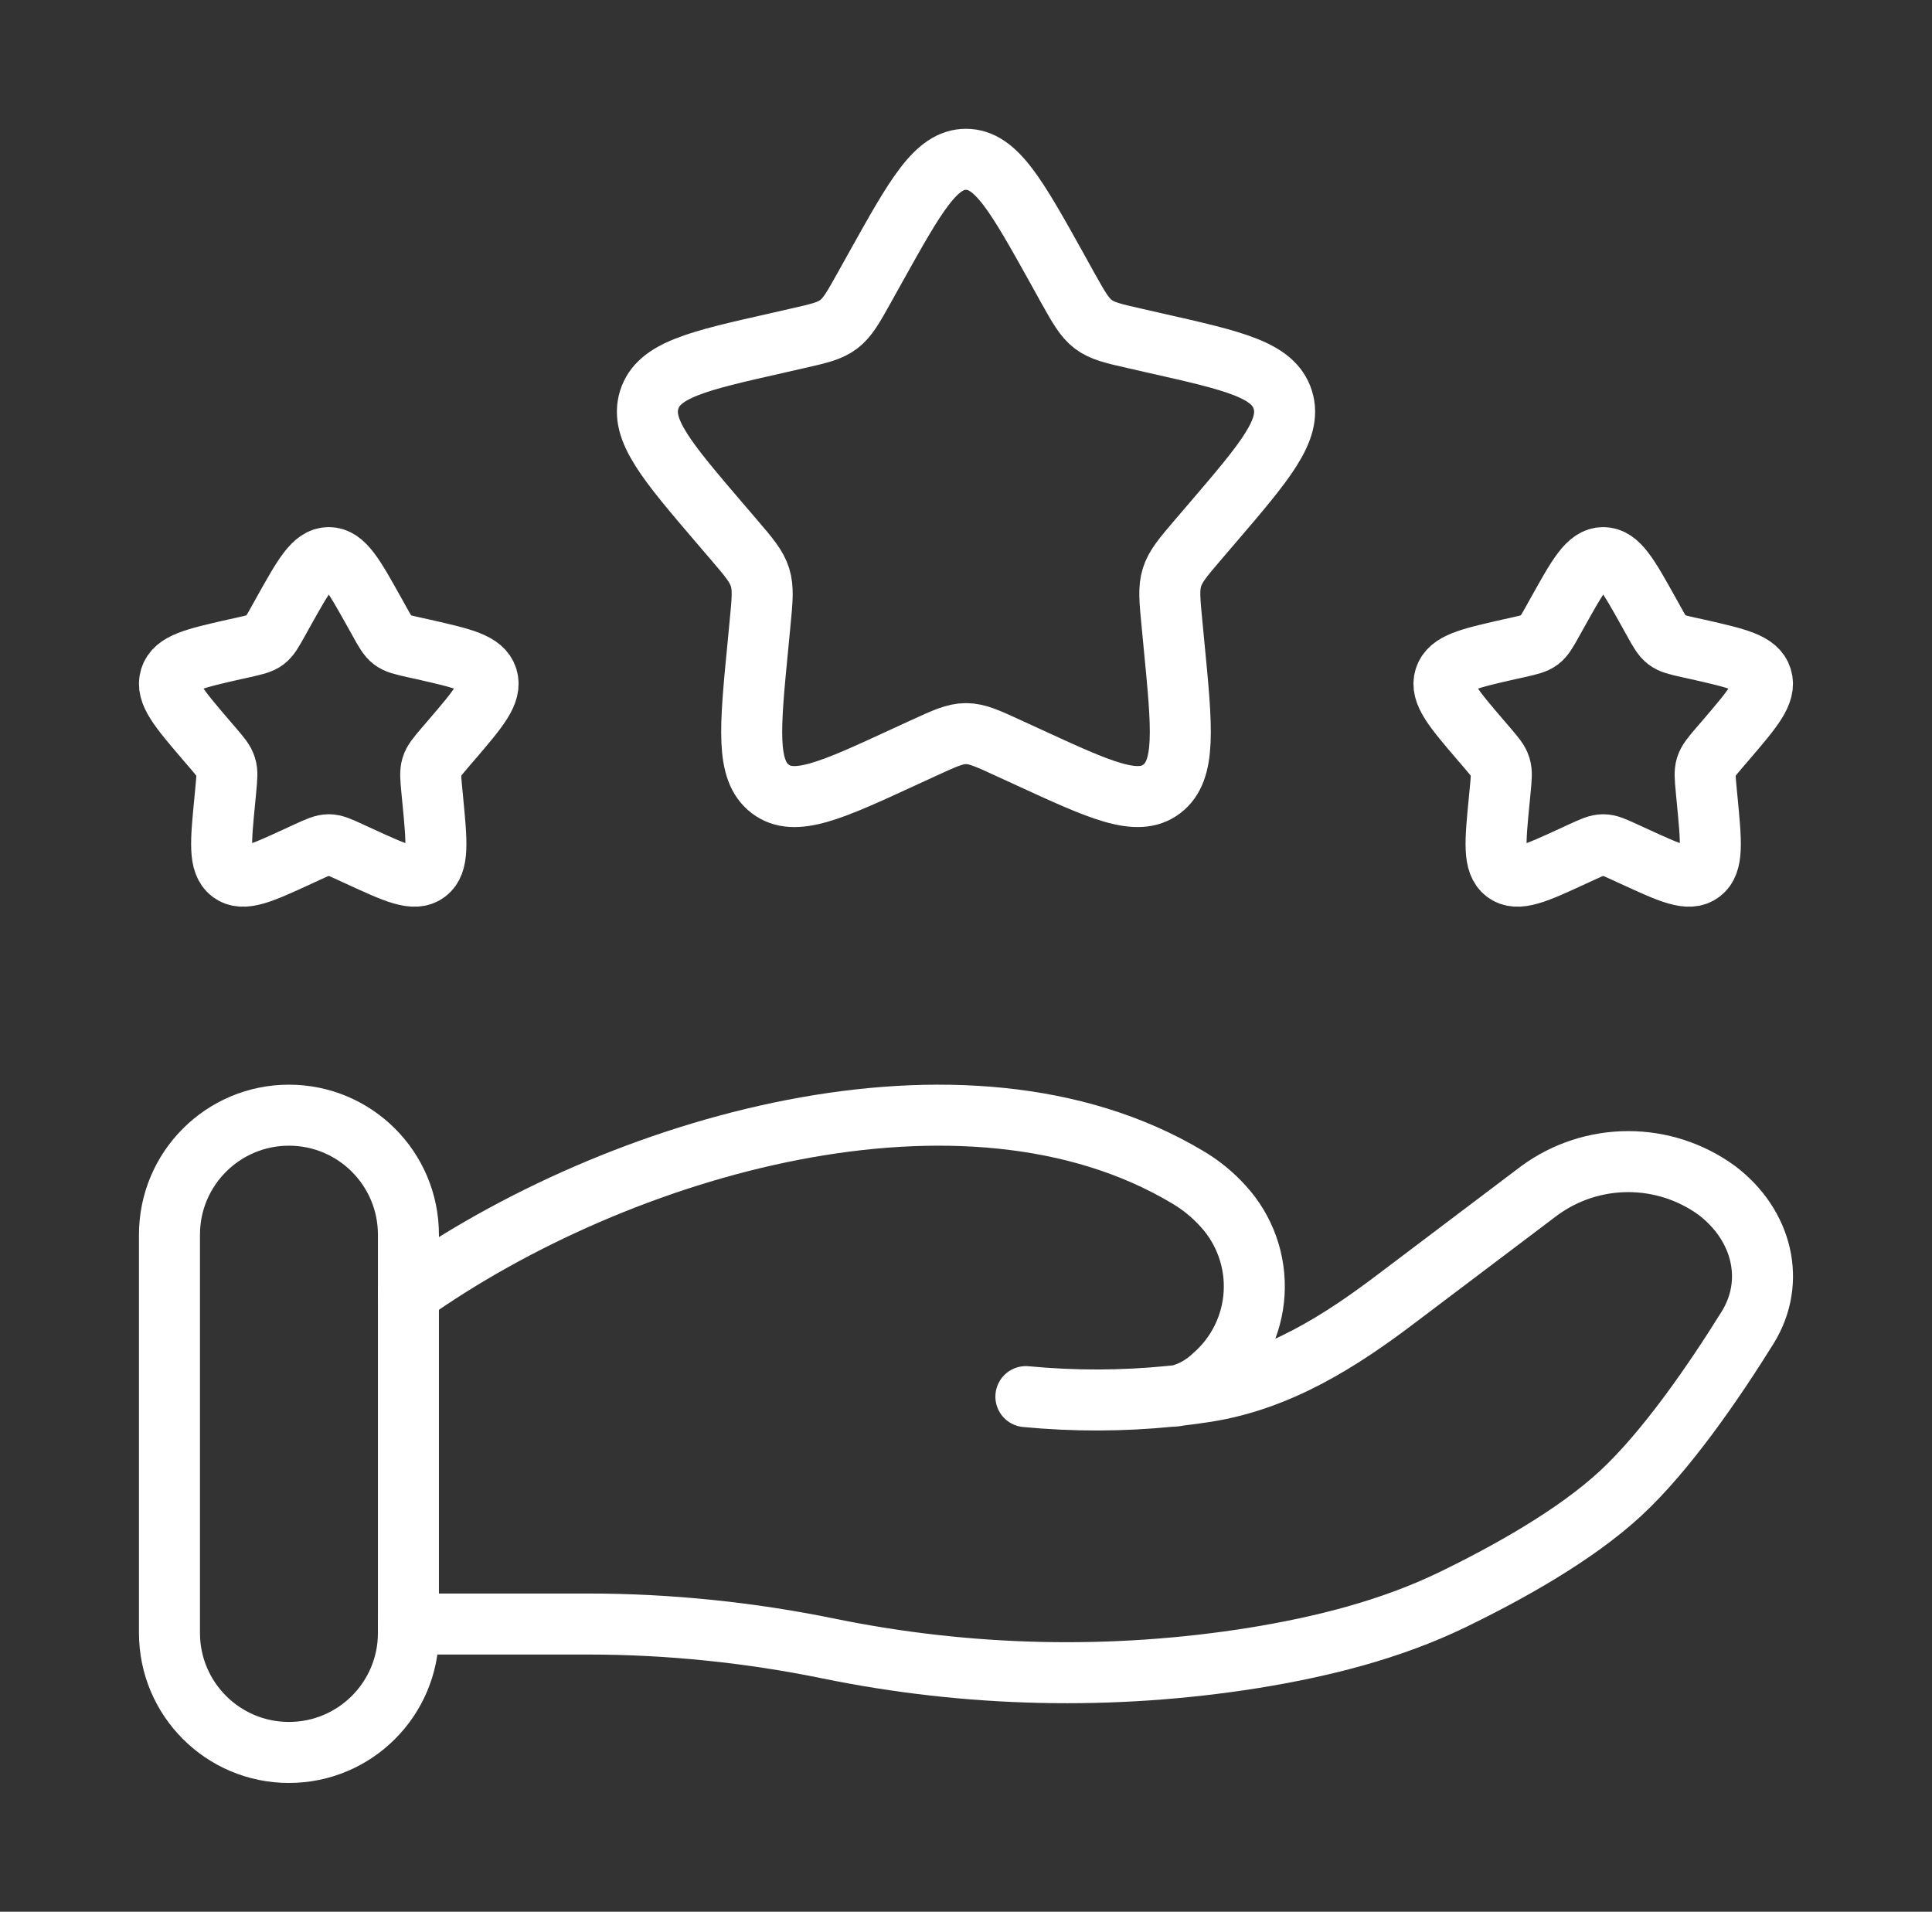
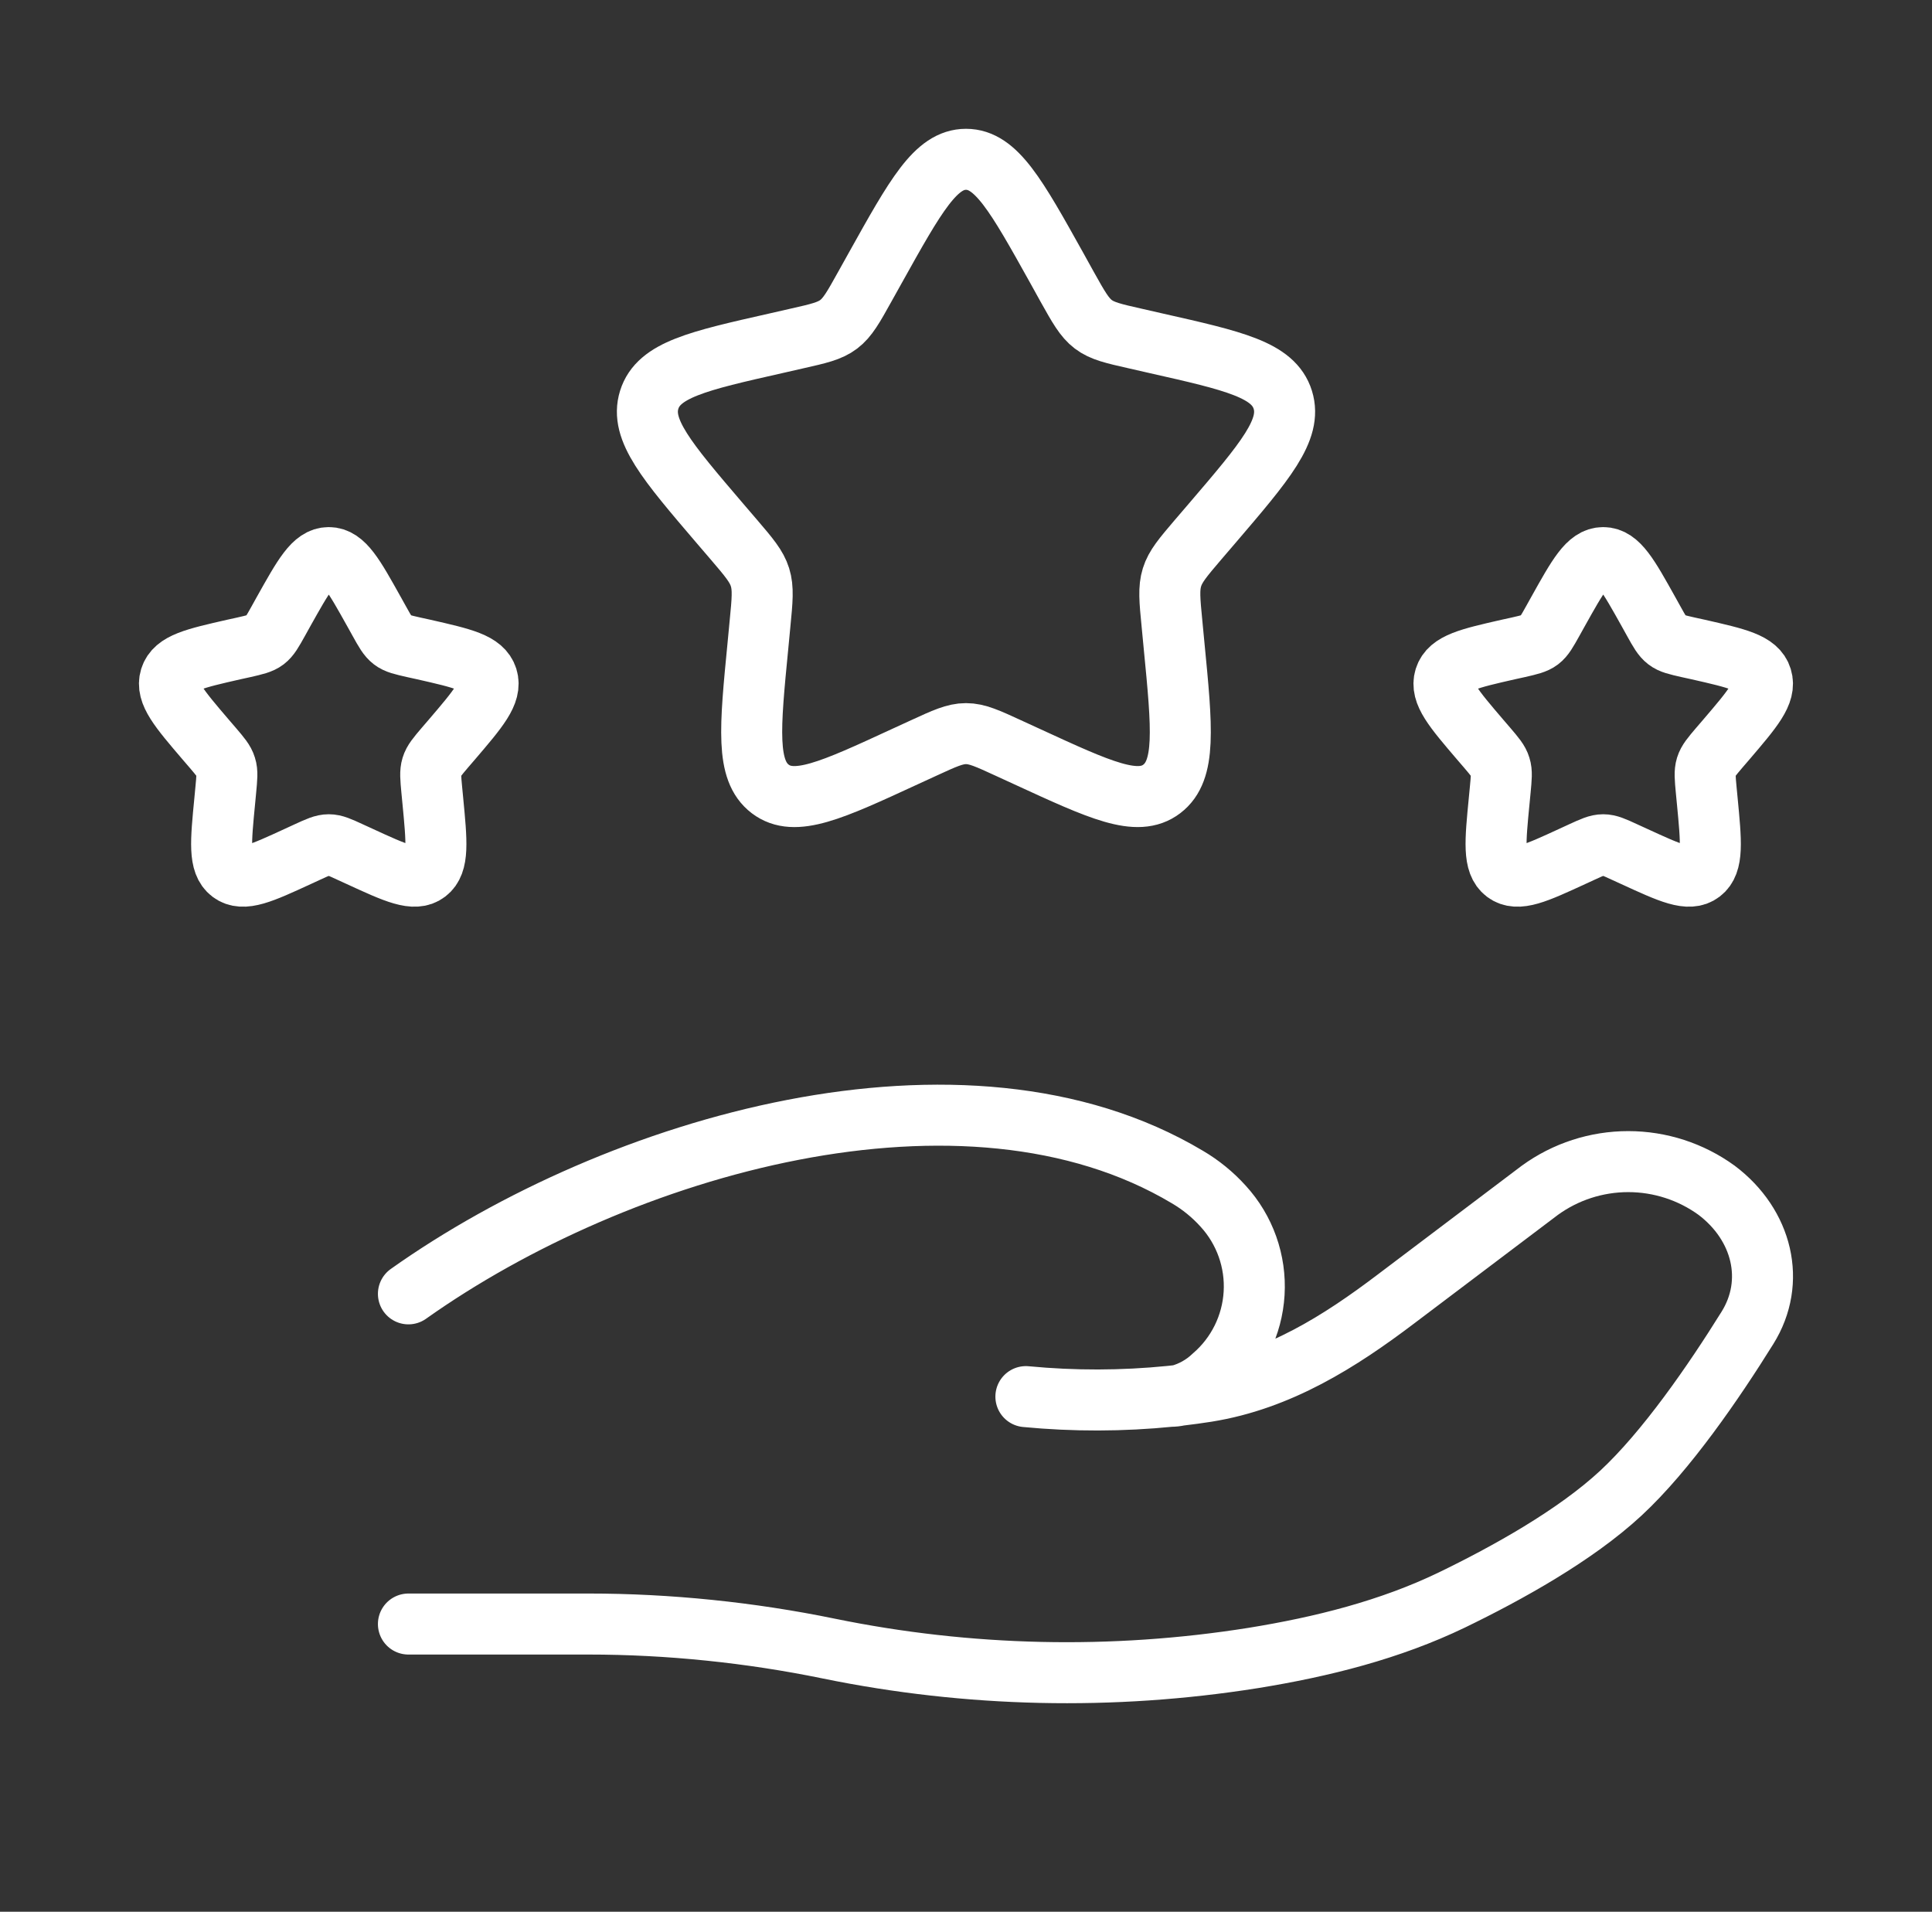
<svg xmlns="http://www.w3.org/2000/svg" width="95" height="94" viewBox="0 0 95 94" fill="none">
  <rect x="0" y="0" width="95" height="94" fill="#333333" stroke="none" />
  <path d="M43.039 13.172C45.025 9.611 46.016 7.833 47.5 7.833C48.984 7.833 49.975 9.611 51.961 13.172L52.47 14.092C53.038 15.107 53.32 15.612 53.759 15.945C54.197 16.278 54.746 16.403 55.843 16.65L56.837 16.877C60.691 17.746 62.618 18.185 63.077 19.658C63.535 21.13 62.223 22.67 59.595 25.74L58.913 26.535C58.169 27.409 57.797 27.844 57.629 28.384C57.46 28.925 57.515 29.508 57.629 30.671L57.73 31.729C58.13 35.83 58.326 37.878 57.127 38.791C55.929 39.703 54.123 38.869 50.516 37.208L49.58 36.778C48.557 36.307 48.044 36.072 47.5 36.072C46.956 36.072 46.443 36.307 45.42 36.778L44.484 37.208C40.881 38.873 39.071 39.703 37.873 38.791C36.674 37.878 36.87 35.83 37.27 31.733L37.371 30.671C37.485 29.508 37.54 28.925 37.371 28.384C37.203 27.844 36.831 27.405 36.087 26.535L35.405 25.74C32.781 22.67 31.465 21.13 31.923 19.658C32.382 18.185 34.309 17.746 38.163 16.877L39.157 16.65C40.254 16.403 40.803 16.278 41.241 15.945C41.68 15.612 41.962 15.107 42.526 14.092L43.039 13.172ZM76.601 30.088C77.596 28.306 78.089 27.417 78.833 27.417C79.578 27.417 80.071 28.306 81.066 30.088L81.32 30.546C81.602 31.055 81.743 31.306 81.963 31.474C82.182 31.643 82.456 31.701 83.004 31.827L83.502 31.936C85.429 32.375 86.392 32.591 86.62 33.331C86.847 34.071 86.193 34.835 84.881 36.37L84.54 36.766C84.168 37.204 83.98 37.424 83.897 37.694C83.815 37.964 83.843 38.254 83.897 38.838L83.948 39.366C84.144 41.415 84.246 42.441 83.647 42.895C83.048 43.35 82.147 42.934 80.341 42.104L79.871 41.889C79.362 41.654 79.103 41.536 78.833 41.536C78.559 41.536 78.305 41.654 77.791 41.889L77.325 42.104C75.524 42.934 74.623 43.35 74.02 42.895C73.421 42.441 73.518 41.415 73.718 39.366L73.769 38.838C73.824 38.25 73.855 37.96 73.769 37.694C73.687 37.42 73.499 37.204 73.127 36.766L72.786 36.37C71.474 34.835 70.816 34.067 71.047 33.331C71.278 32.594 72.238 32.375 74.165 31.936L74.662 31.827C75.21 31.701 75.484 31.639 75.704 31.474C75.923 31.306 76.064 31.051 76.346 30.546L76.601 30.088ZM13.934 30.088C14.933 28.306 15.422 27.417 16.167 27.417C16.911 27.417 17.404 28.306 18.399 30.088L18.654 30.546C18.936 31.055 19.077 31.306 19.296 31.474C19.515 31.643 19.79 31.701 20.338 31.827L20.835 31.936C22.762 32.375 23.726 32.591 23.957 33.331C24.184 34.067 23.526 34.835 22.214 36.37L21.873 36.766C21.501 37.204 21.313 37.424 21.231 37.694C21.149 37.964 21.176 38.254 21.231 38.838L21.282 39.366C21.478 41.415 21.579 42.441 20.98 42.895C20.381 43.35 19.476 42.934 17.674 42.104L17.204 41.889C16.695 41.654 16.437 41.536 16.167 41.536C15.893 41.536 15.638 41.654 15.125 41.889L14.659 42.104C12.857 42.934 11.956 43.35 11.353 42.895C10.754 42.441 10.852 41.415 11.052 39.366L11.102 38.838C11.157 38.25 11.188 37.96 11.102 37.694C11.02 37.42 10.832 37.204 10.46 36.766L10.119 36.37C8.807 34.835 8.149 34.067 8.376 33.331C8.607 32.591 9.571 32.375 11.498 31.936L11.995 31.827C12.544 31.701 12.818 31.639 13.037 31.474C13.257 31.306 13.398 31.051 13.68 30.546L13.934 30.088Z" stroke="white" stroke-width="3" />
  <path d="M20.083 79.853H28.935C32.891 79.853 36.898 80.268 40.748 81.059C47.622 82.467 54.694 82.624 61.623 81.522C65.023 80.973 68.36 80.131 71.384 78.674C74.11 77.354 77.451 75.502 79.695 73.422C81.935 71.346 84.27 67.95 85.922 65.295C87.348 63.015 86.659 60.223 84.411 58.527C83.147 57.609 81.625 57.116 80.063 57.116C78.501 57.116 76.98 57.609 75.716 58.527L68.638 63.873C65.897 65.949 62.9 67.856 59.332 68.424C58.901 68.492 58.451 68.553 57.981 68.608M57.981 68.608L57.55 68.655M57.981 68.608C58.608 68.438 59.182 68.115 59.653 67.668C60.245 67.158 60.727 66.535 61.073 65.835C61.419 65.135 61.621 64.373 61.667 63.593C61.713 62.814 61.602 62.033 61.341 61.298C61.08 60.562 60.674 59.886 60.147 59.31C59.636 58.743 59.042 58.259 58.384 57.873C47.429 51.336 30.38 56.314 20.083 63.618M57.981 68.608C57.84 68.64 57.695 68.656 57.55 68.655M57.55 68.655C55.188 68.892 52.808 68.897 50.445 68.671" stroke="white" stroke-width="3" stroke-linecap="round" />
-   <path d="M20.083 60.708C20.083 57.464 17.453 54.833 14.208 54.833C10.964 54.833 8.333 57.464 8.333 60.708V80.292C8.333 83.536 10.964 86.167 14.208 86.167C17.453 86.167 20.083 83.536 20.083 80.292V60.708Z" stroke="white" stroke-width="3" />
</svg>